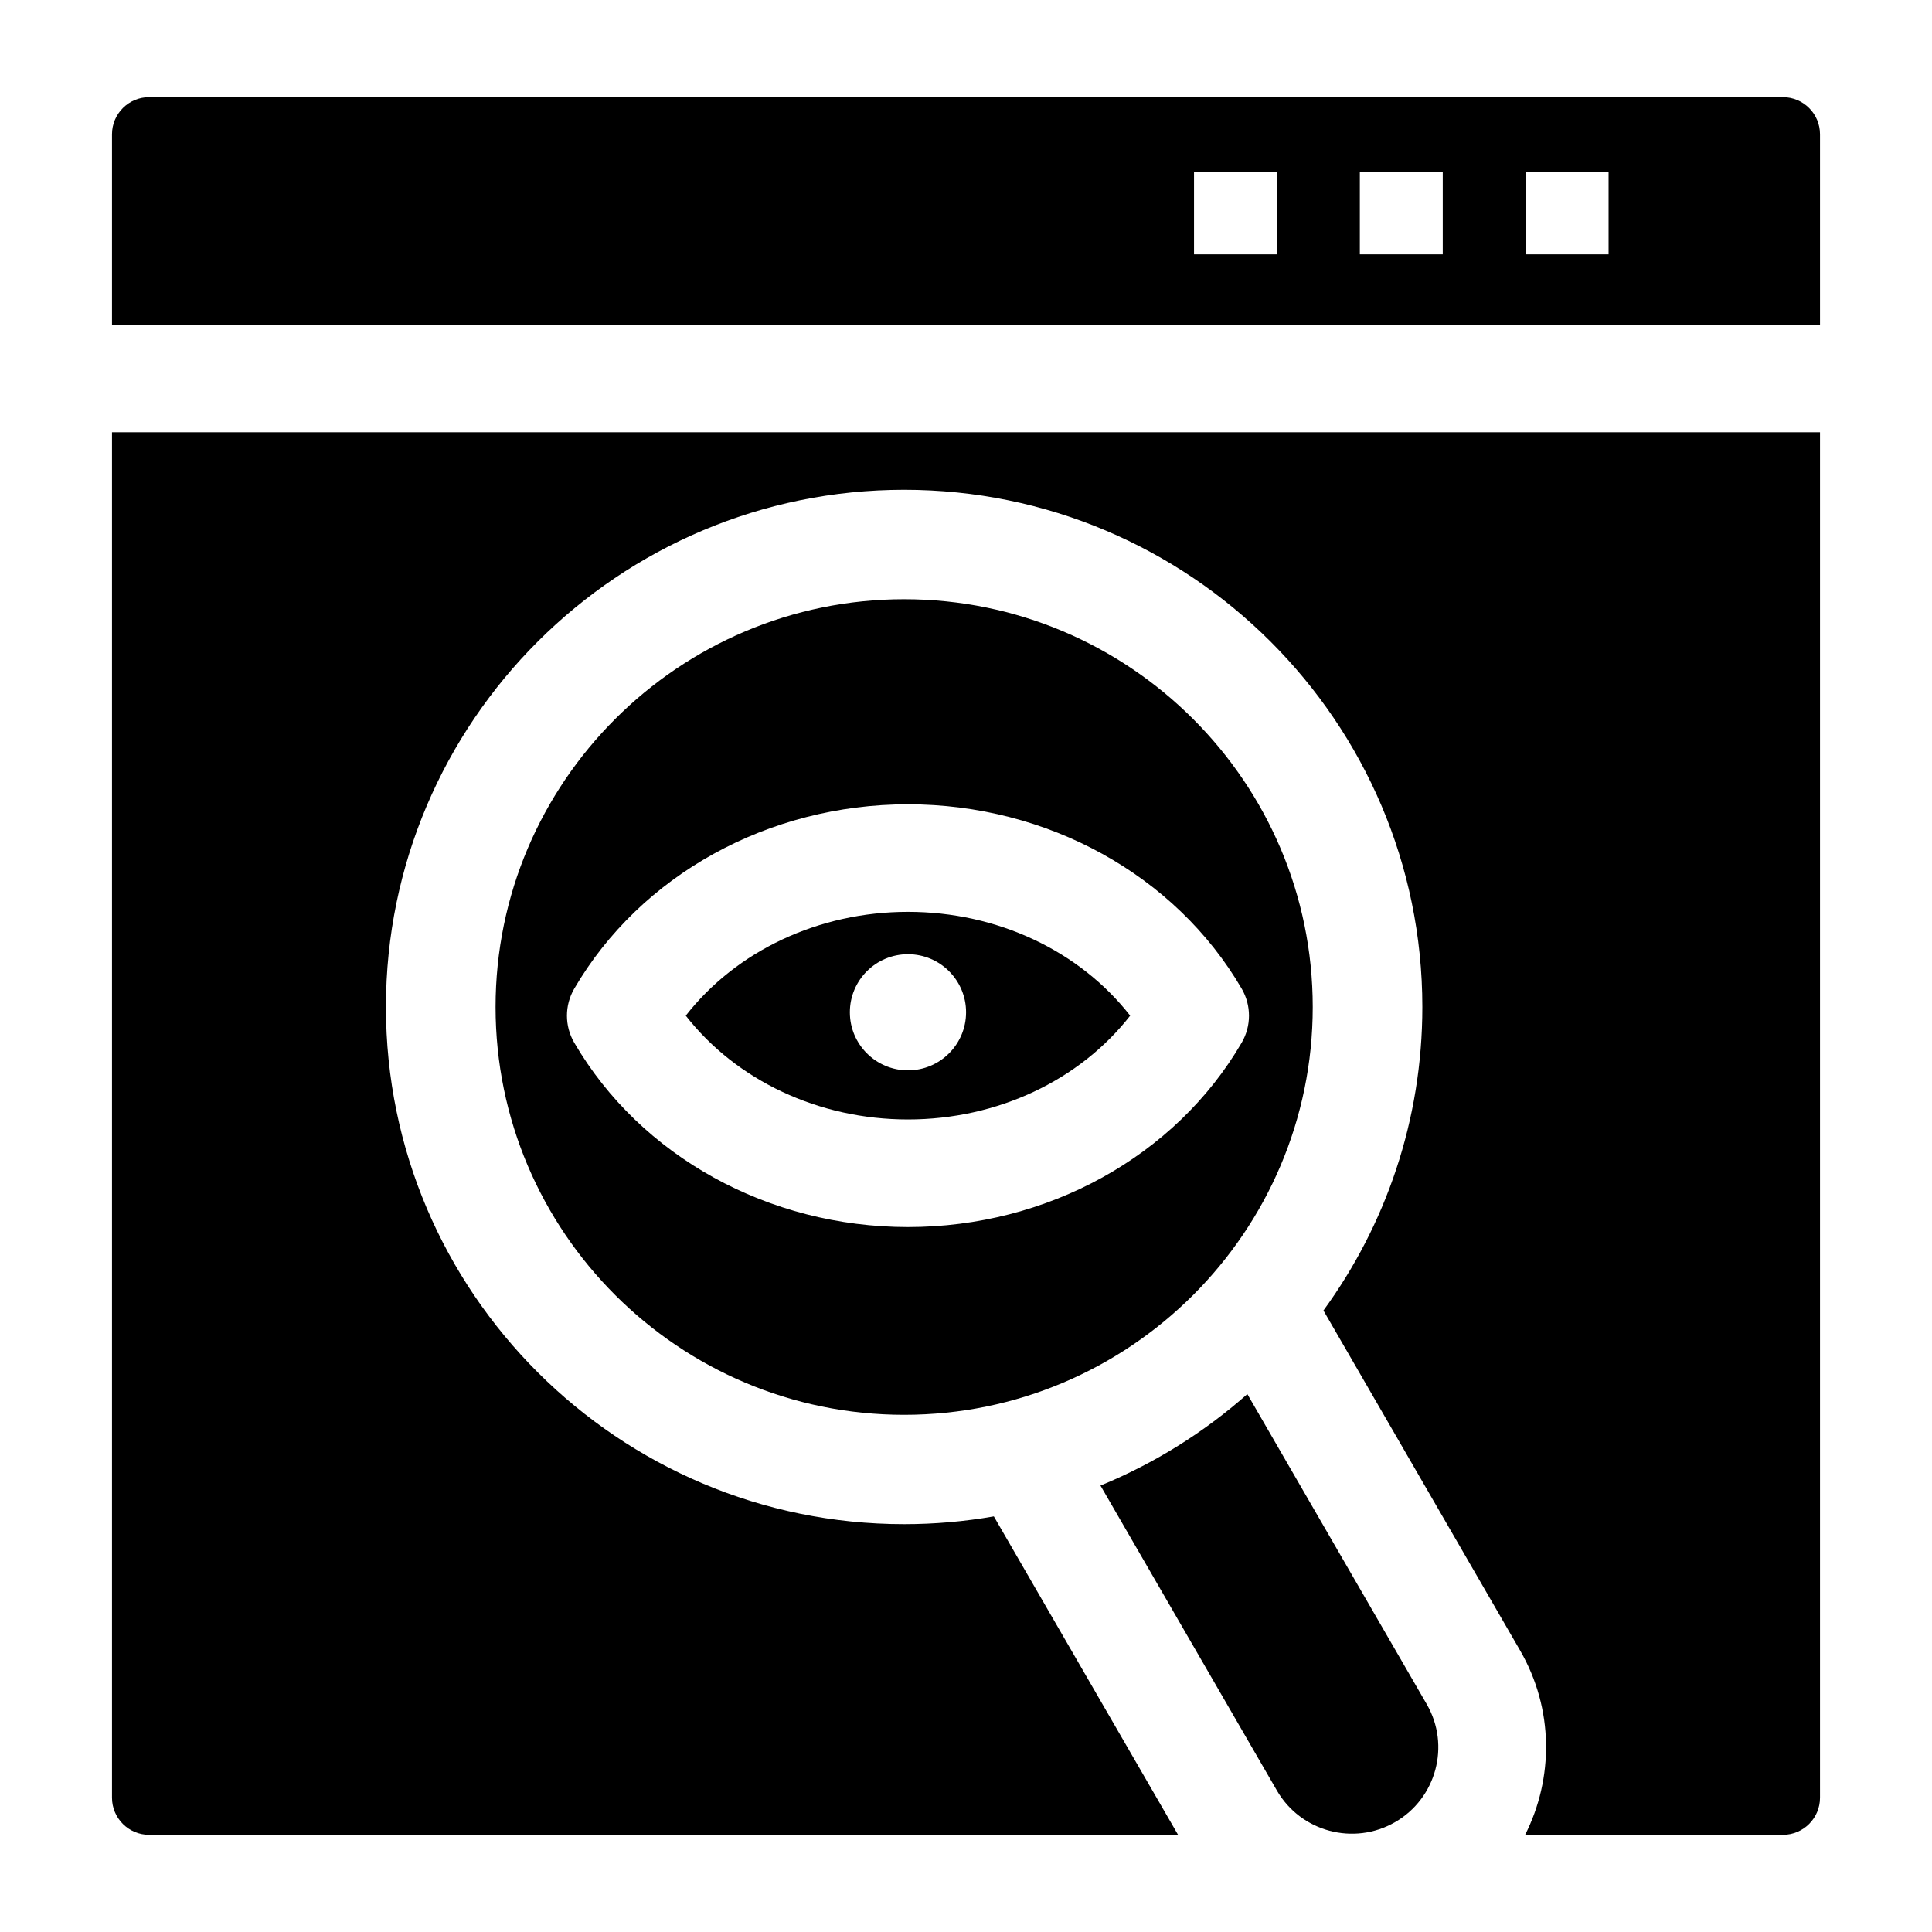
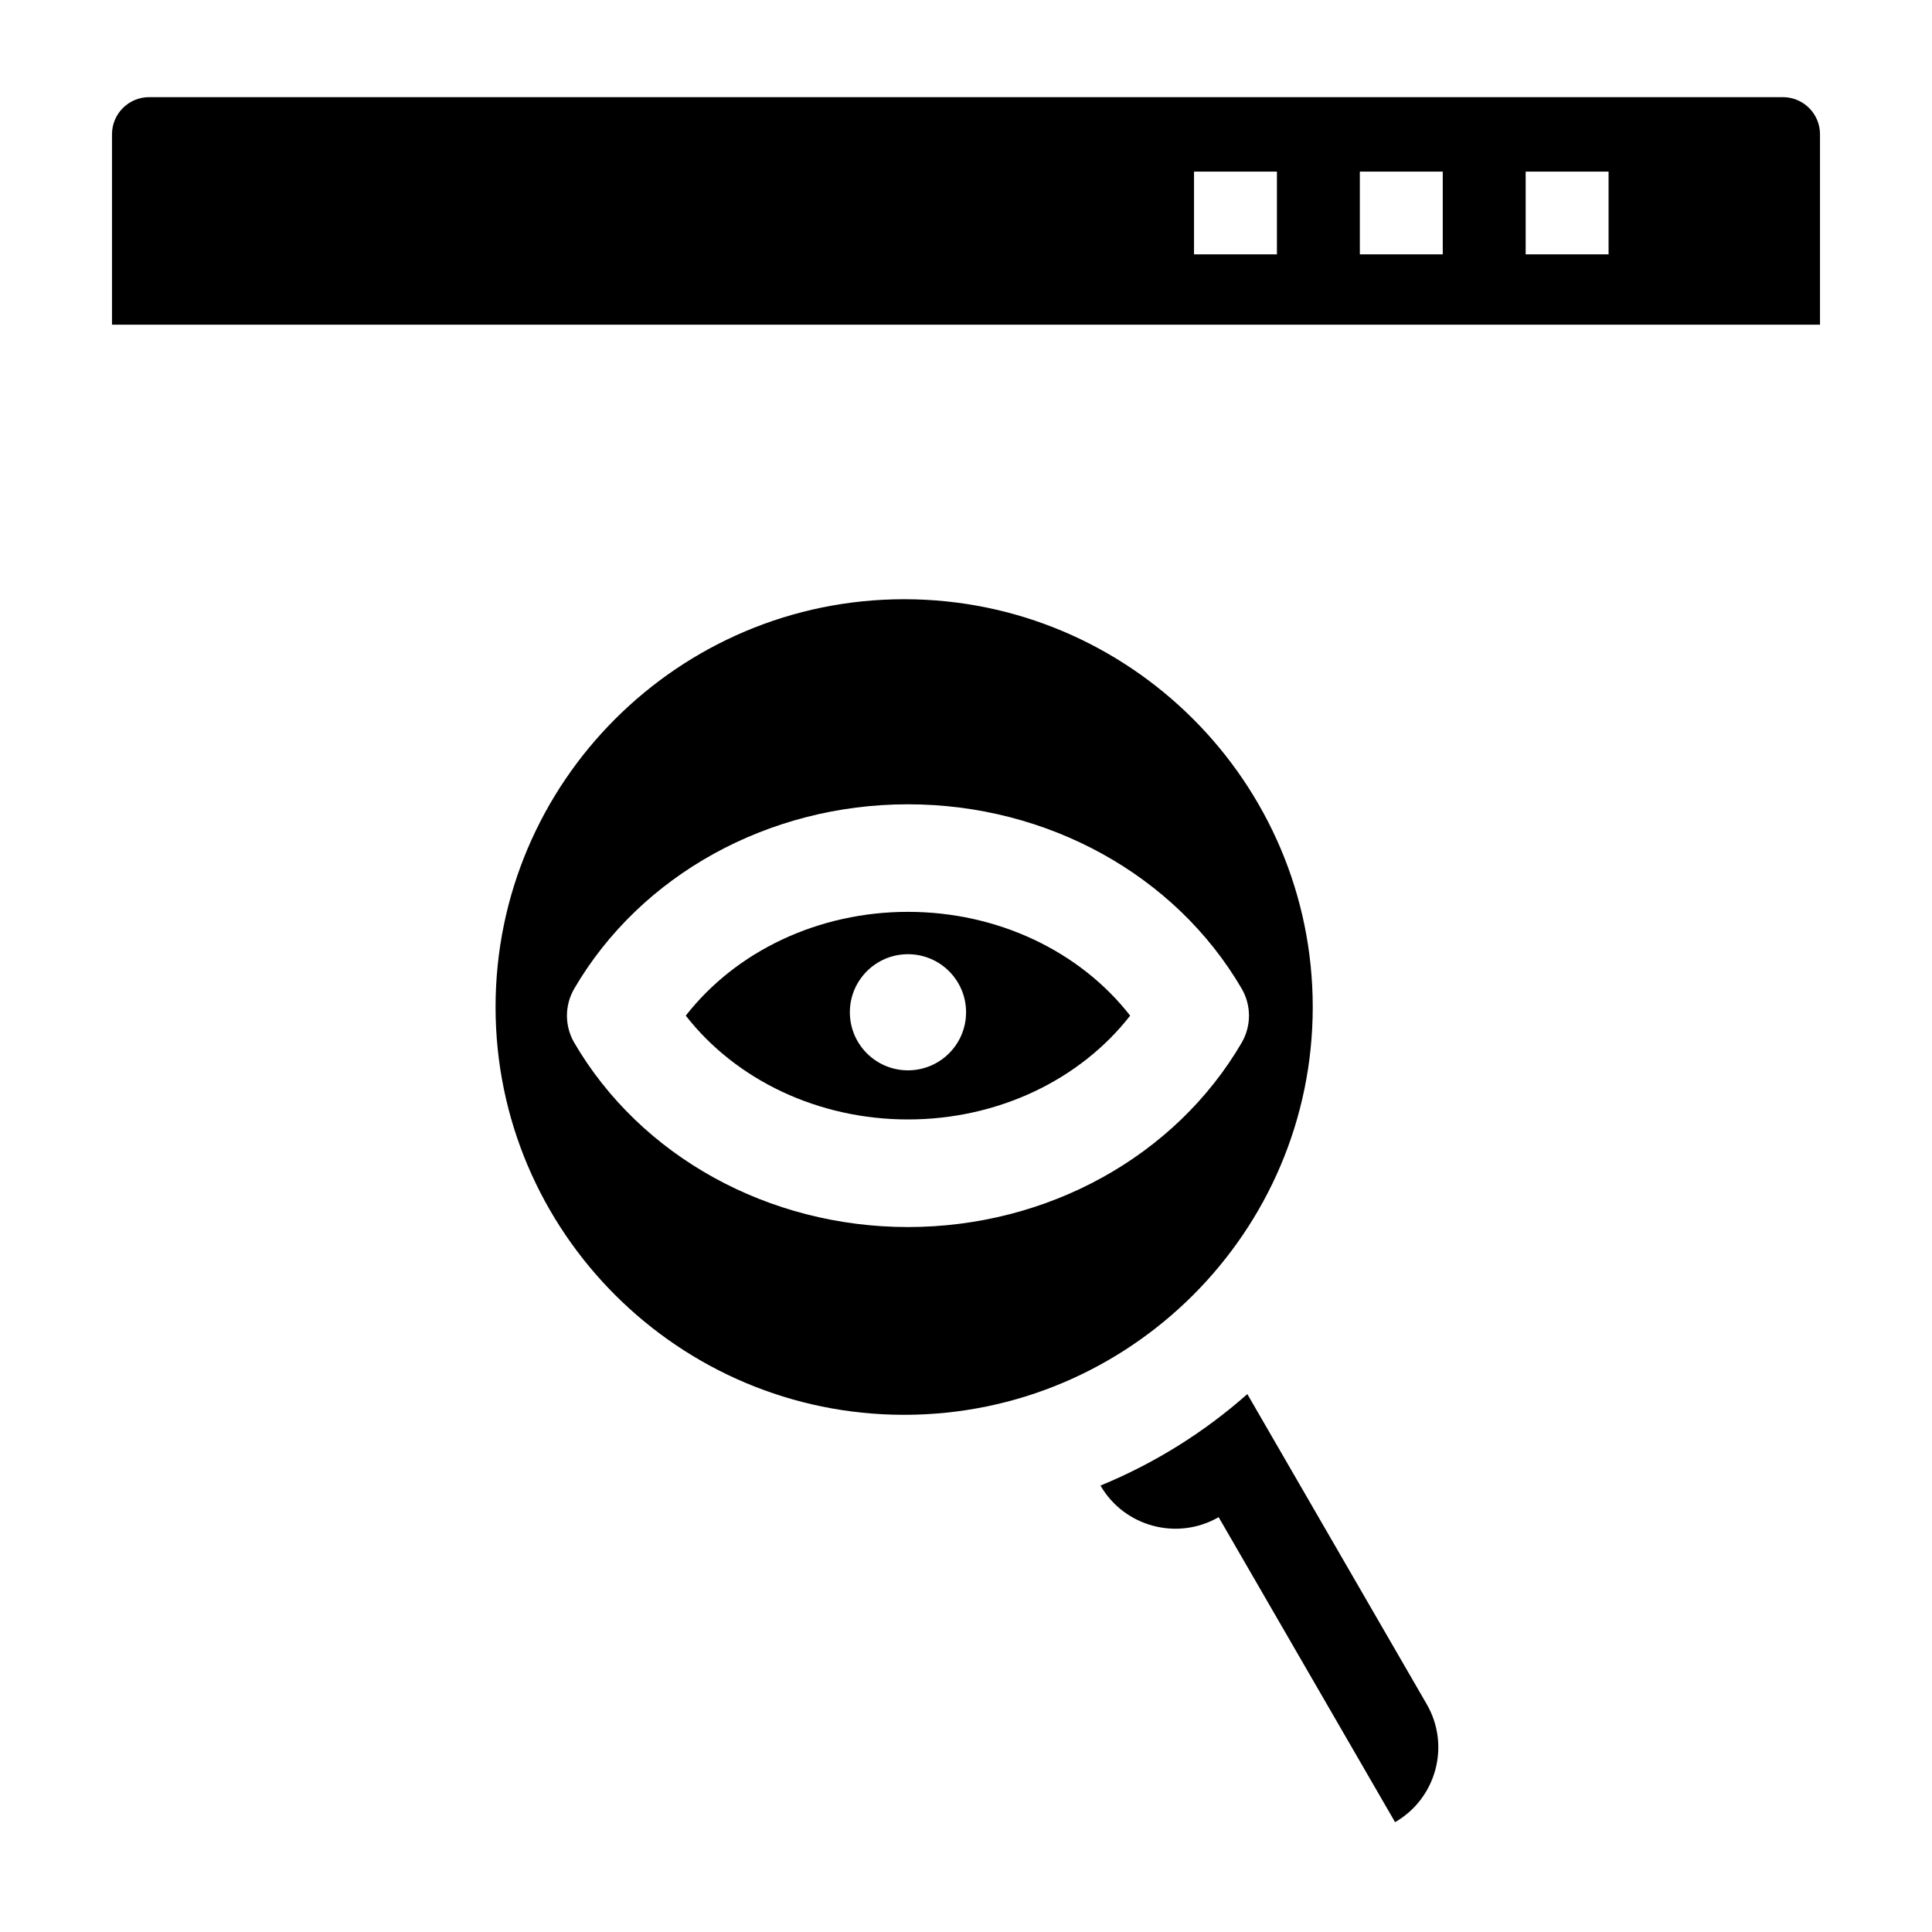
<svg xmlns="http://www.w3.org/2000/svg" fill="#000000" width="800px" height="800px" version="1.1" viewBox="144 144 512 512">
  <g>
    <path d="m384.62 385.65c-23.691 0-45.504 10.359-58.883 27.508 13.379 17.148 35.191 27.508 58.883 27.508 23.691 0 45.508-10.359 58.883-27.508-13.379-17.148-35.191-27.508-58.883-27.508zm0 42c-8.504 0-15.398-6.887-15.398-15.387 0-8.496 6.894-15.387 15.398-15.387 8.504 0 15.398 6.887 15.398 15.387 0 8.496-6.894 15.387-15.398 15.387z" />
    <path d="m626.32 230.05v-50.465c0-5.434-4.406-9.84-9.84-9.84h-432.96c-5.434 0-9.84 4.406-9.84 9.84v50.465zm-78.004-40.57h21.973v21.93h-21.973zm-43.945 0h21.973v21.93h-21.973zm-43.945 0h21.973v21.93h-21.973z" />
-     <path d="m513.71 626.89c10.945-6.309 14.711-20.328 8.391-31.254l-47.543-82.184c-11.438 10.113-24.574 18.352-38.922 24.238l46.758 80.824c6.32 10.926 20.367 14.684 31.316 8.375z" />
+     <path d="m513.71 626.89c10.945-6.309 14.711-20.328 8.391-31.254l-47.543-82.184c-11.438 10.113-24.574 18.352-38.922 24.238c6.32 10.926 20.367 14.684 31.316 8.375z" />
    <path d="m383.61 302.8c-59.707 0-108.28 48.48-108.28 108.07 0 59.59 48.574 108.07 108.28 108.07s108.28-48.477 108.28-108.07c0-59.586-48.574-108.07-108.28-108.07zm89.441 117.54c-17.586 30.125-51.469 48.84-88.43 48.84-36.961 0-70.844-18.715-88.43-48.84-2.59-4.434-2.59-9.914 0-14.352 17.586-30.125 51.469-48.84 88.43-48.84 36.961 0 70.844 18.715 88.43 48.84 2.59 4.438 2.59 9.914 0 14.352z" />
-     <path d="m173.68 258.55v361.86c0 5.434 4.406 9.84 9.84 9.84h272.68l-48.82-84.391c-7.723 1.352-15.668 2.059-23.773 2.059-75.723 0-137.33-61.484-137.33-137.06s61.605-137.06 137.33-137.06c75.723 0 137.33 61.484 137.33 137.06 0 30.031-9.734 57.828-26.211 80.438l52.113 90.086c9 15.559 8.883 33.906 1.336 48.867h68.305c5.434 0 9.84-4.406 9.84-9.84v-361.86z" />
  </g>
</svg>